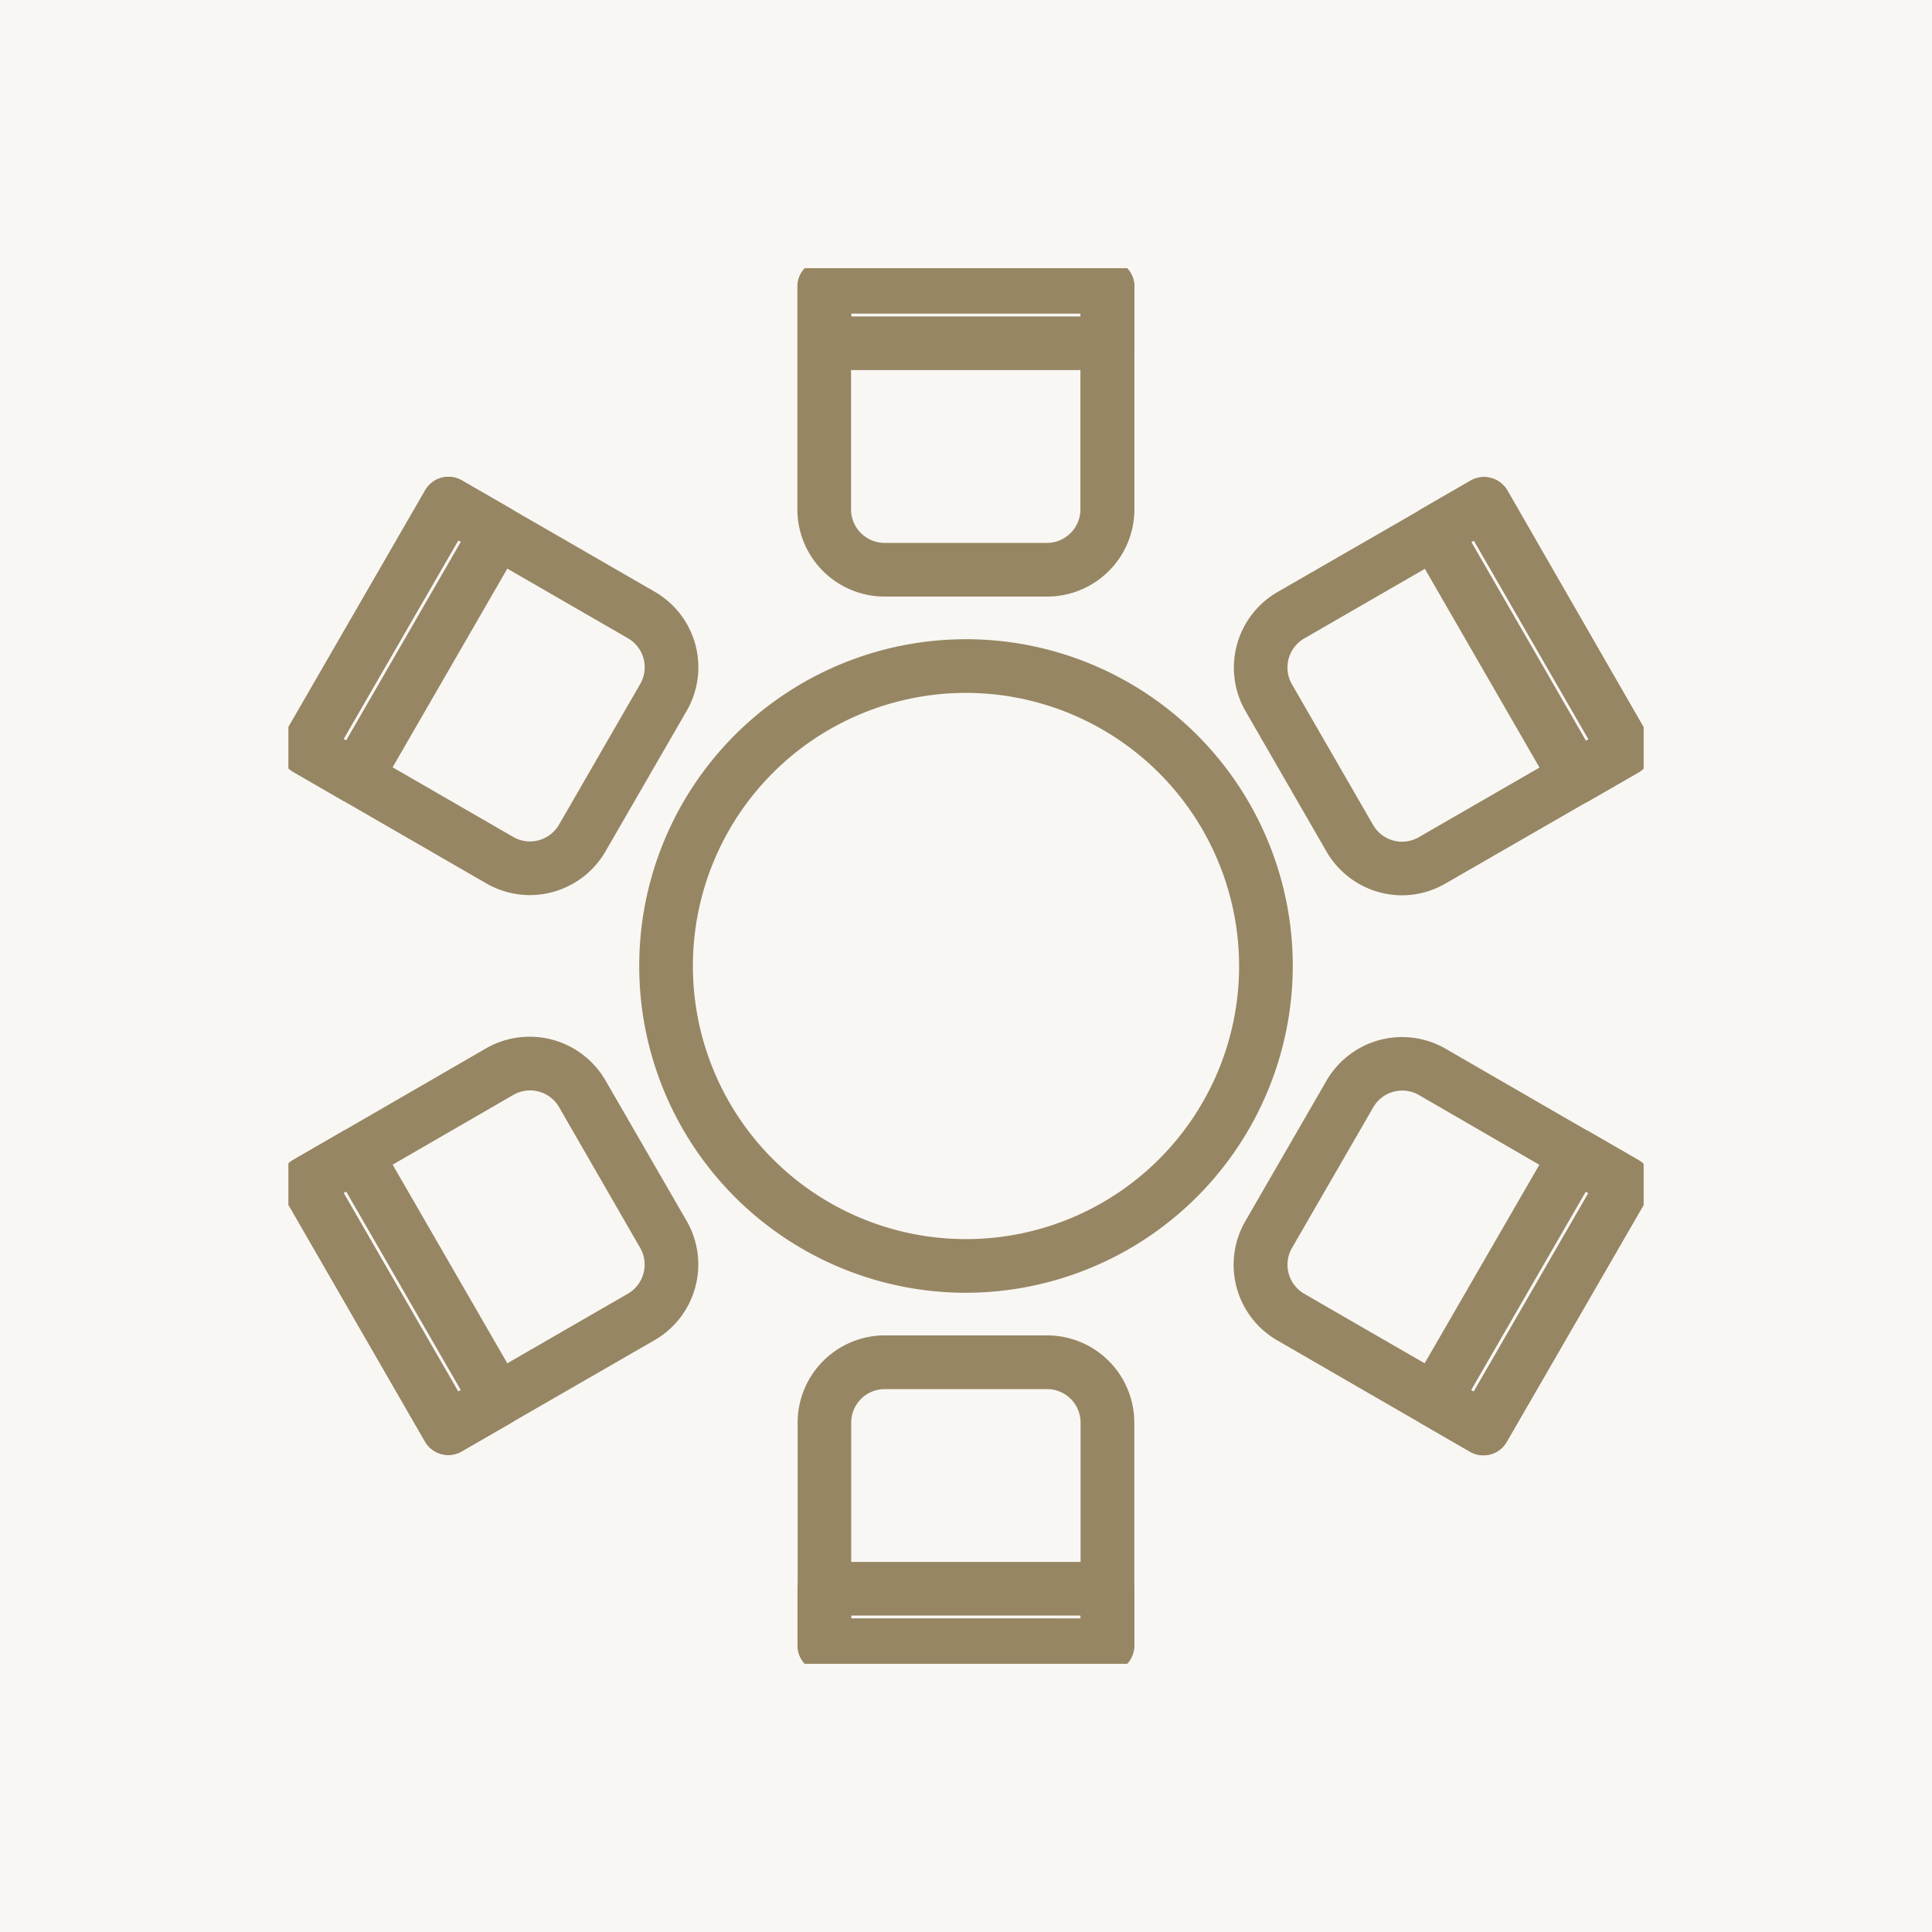
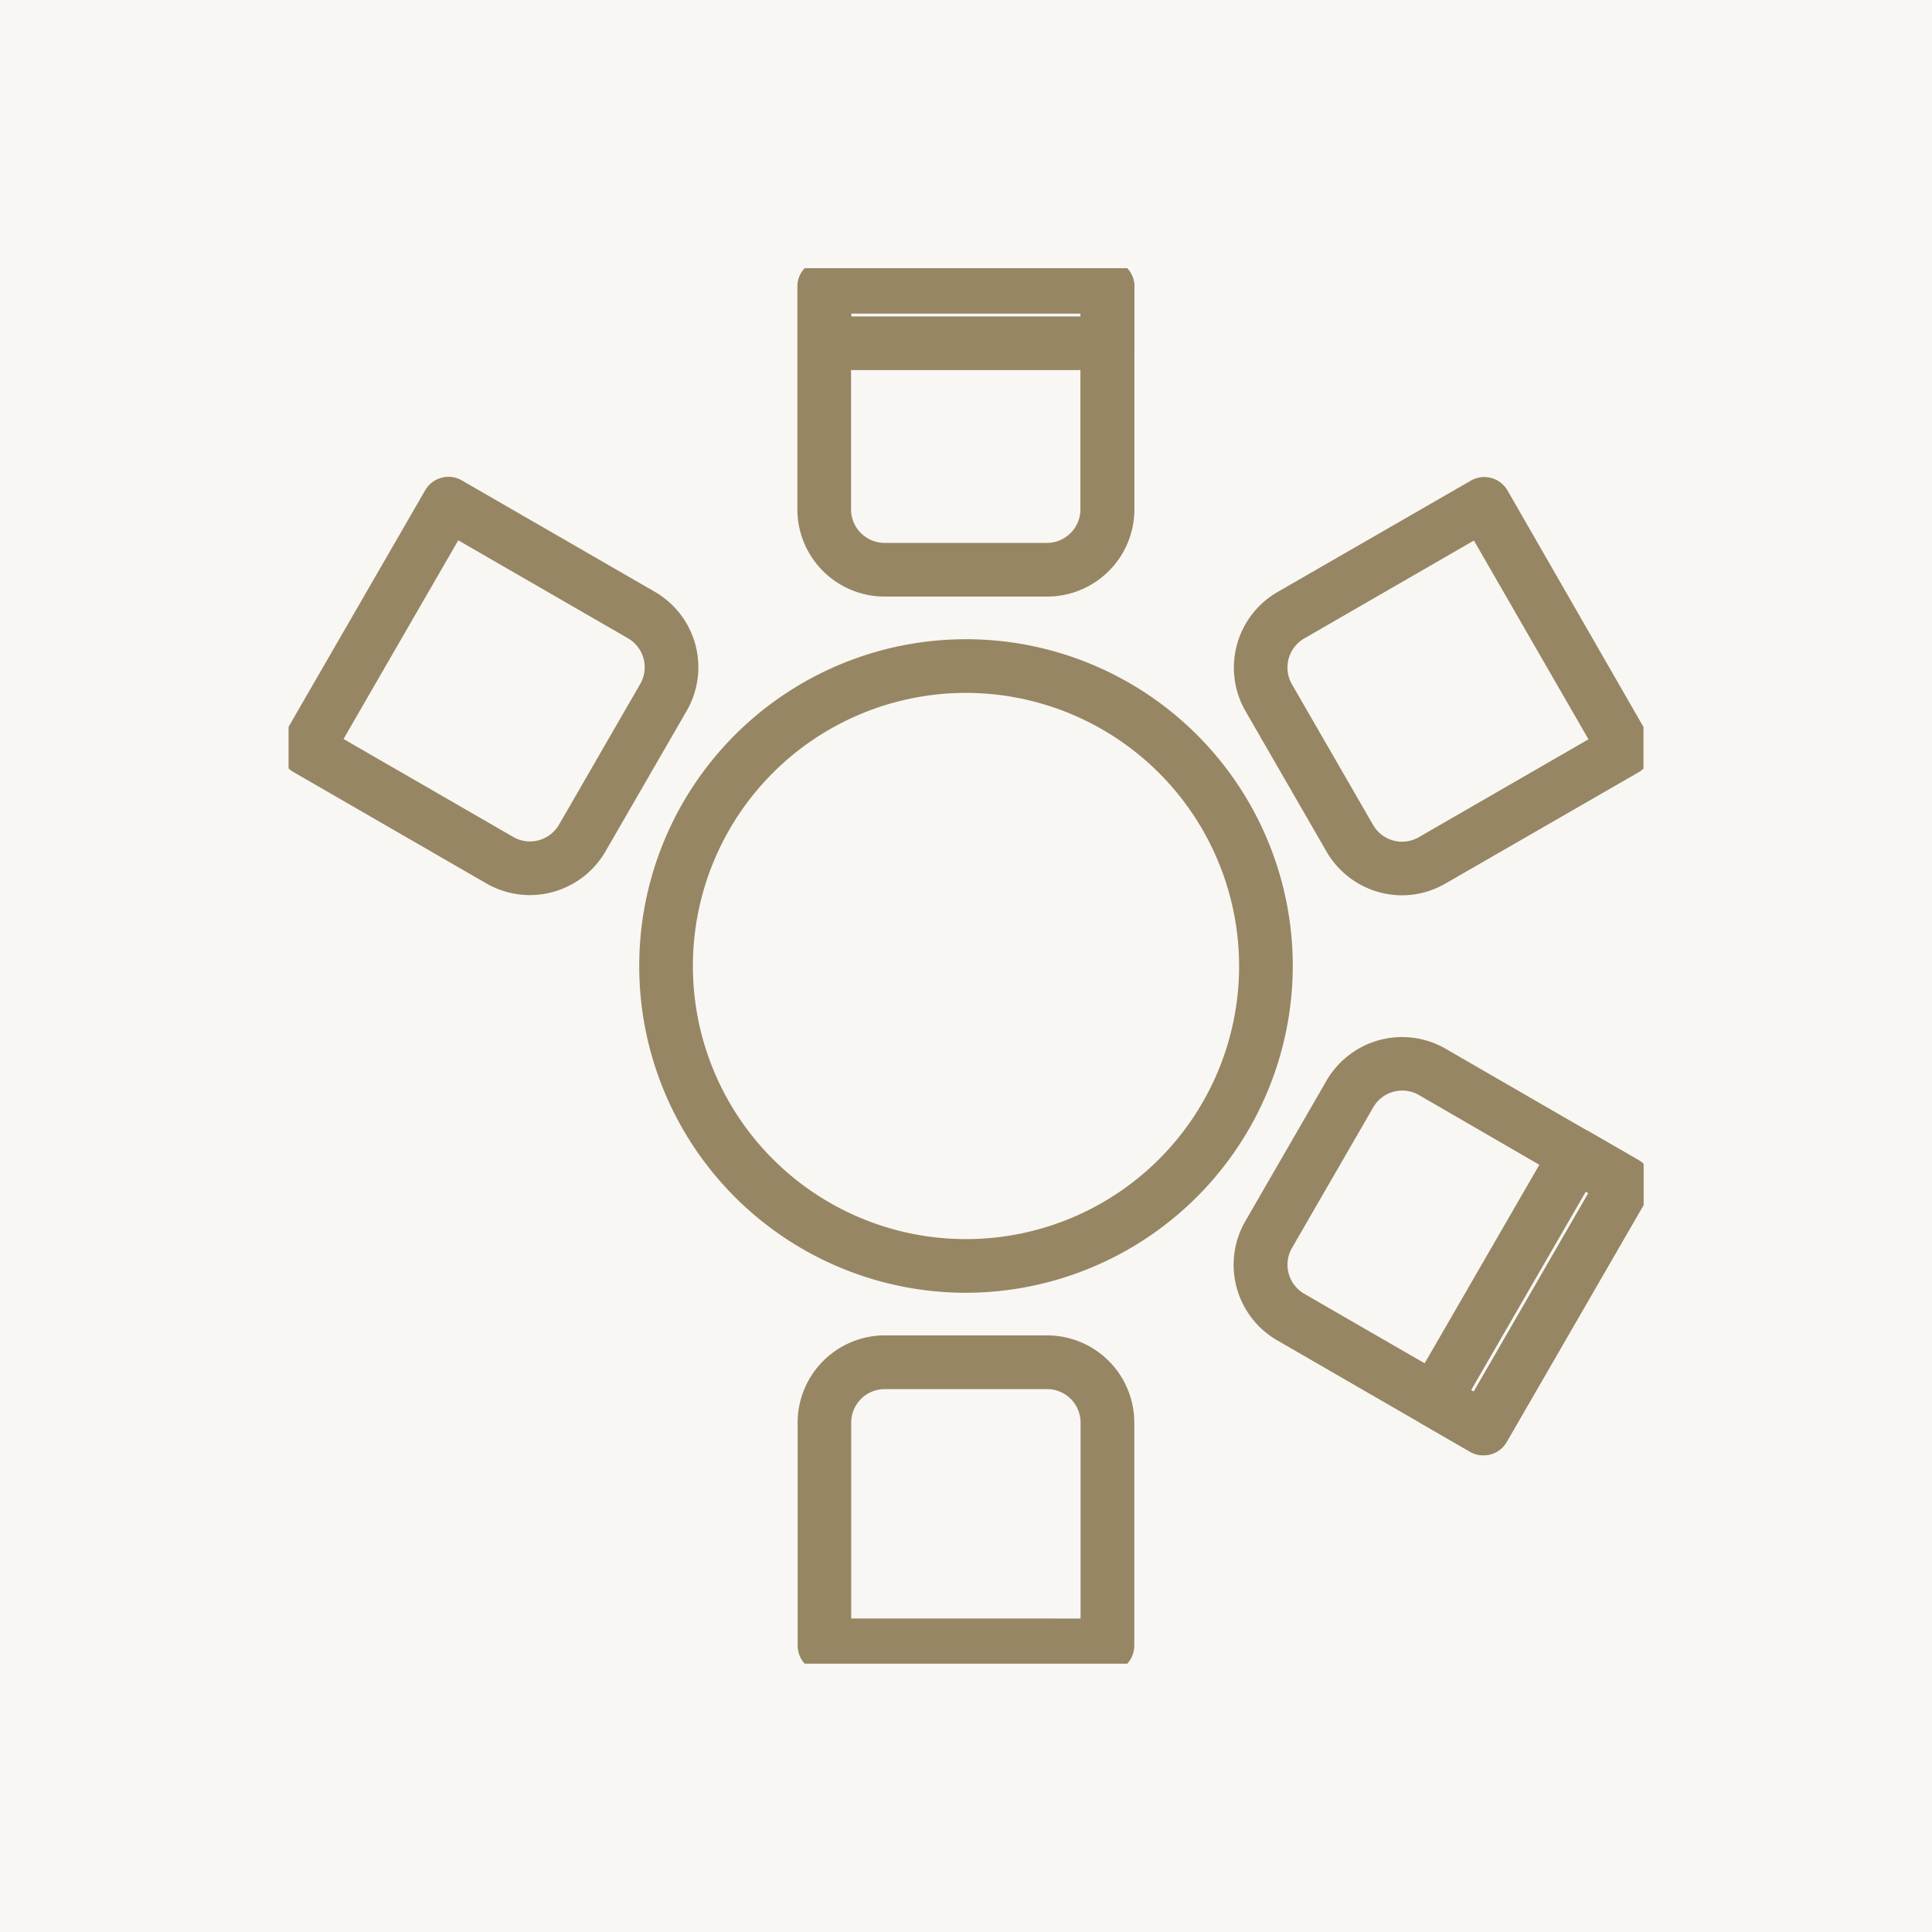
<svg xmlns="http://www.w3.org/2000/svg" width="36" height="36" viewBox="0 0 36 36">
  <defs>
    <clipPath id="clip-path">
      <rect id="Rectangle_42" data-name="Rectangle 42" width="25.247" height="26" transform="translate(0 0)" fill="none" stroke="#978663" stroke-width="1" />
    </clipPath>
  </defs>
  <g id="Groupe_15" data-name="Groupe 15" transform="translate(-420 -2735)">
    <rect id="position" width="36" height="36" transform="translate(420 2735)" fill="#f8f7f4" />
    <g id="icon_cabaret" transform="translate(425.377 2740)" clip-path="url(#clip-path)">
      <path id="Tracé_57" data-name="Tracé 57" d="M33.456,6.775H30.429A1.626,1.626,0,0,1,28.8,5.151V1a.5.5,0,0,1,.5-.5H34.58a.5.5,0,0,1,.5.5V5.151A1.626,1.626,0,0,1,33.456,6.775ZM29.8,1.5V5.151a.625.625,0,0,0,.624.624h3.026a.625.625,0,0,0,.624-.624V1.5Z" transform="translate(-19.319 -0.659)" fill="#978663" />
      <path id="Rectangle_36" data-name="Rectangle 36" d="M0-.5H5.275a.5.5,0,0,1,.5.5V1.055a.5.5,0,0,1-.5.5H0a.5.5,0,0,1-.5-.5V0A.5.5,0,0,1,0-.5ZM4.775.5H.5V.555H4.775Z" transform="translate(9.986 0.341)" fill="#978663" />
      <path id="Tracé_58" data-name="Tracé 58" d="M26.231,33.426a6.089,6.089,0,1,1,6.089-6.089A6.1,6.1,0,0,1,26.231,33.426Zm0-11.178a5.089,5.089,0,1,0,5.089,5.089A5.095,5.095,0,0,0,26.231,22.248Z" transform="translate(-13.608 -14.337)" fill="#978663" />
      <path id="Tracé_59" data-name="Tracé 59" d="M5.157,20.164a1.624,1.624,0,0,1-.811-.218L.752,17.871a.5.5,0,0,1-.183-.683L3.207,12.62a.5.5,0,0,1,.683-.183l3.595,2.075a1.624,1.624,0,0,1,.594,2.219L6.565,19.352A1.631,1.631,0,0,1,5.157,20.164ZM1.685,17.255l3.162,1.825a.614.614,0,0,0,.311.084.628.628,0,0,0,.542-.312l1.513-2.621a.624.624,0,0,0-.228-.853L3.823,13.553Z" transform="translate(-0.661 -8.485)" fill="#978663" />
-       <path id="Rectangle_37" data-name="Rectangle 37" d="M0-.5H5.275a.5.5,0,0,1,.5.5V1.055a.5.5,0,0,1-.5.5H0a.5.5,0,0,1-.5-.5V0A.5.5,0,0,1,0-.5ZM4.775.5H.5V.555H4.775Z" transform="translate(0.342 8.953) rotate(-59.997)" fill="#978663" />
-       <path id="Tracé_60" data-name="Tracé 60" d="M5.155,42.987a1.63,1.63,0,0,1,1.408.812L8.077,46.42a1.627,1.627,0,0,1-.595,2.219l-3.6,2.075A.5.5,0,0,1,3.2,50.53L.567,45.962a.5.5,0,0,1,.183-.683L4.345,43.2A1.624,1.624,0,0,1,5.155,42.987ZM3.82,49.6l3.162-1.825a.626.626,0,0,0,.229-.853L5.7,44.3a.624.624,0,0,0-.853-.229L1.683,45.9Z" transform="translate(-0.659 -28.669)" fill="#978663" />
-       <path id="Rectangle_38" data-name="Rectangle 38" d="M0-.5H1.055a.5.5,0,0,1,.5.5V5.275a.5.5,0,0,1-.5.5H0a.5.5,0,0,1-.5-.5V0A.5.5,0,0,1,0-.5ZM.555.5H.5V4.775H.555Z" transform="translate(0.341 17.043) rotate(-29.992)" fill="#978663" />
      <path id="Tracé_61" data-name="Tracé 61" d="M30.422,59.32h3.027a1.626,1.626,0,0,1,1.624,1.624V65.1a.5.5,0,0,1-.5.5H29.3a.5.5,0,0,1-.5-.5V60.944A1.626,1.626,0,0,1,30.422,59.32Zm3.65,5.276V60.945a.625.625,0,0,0-.624-.624H30.422a.625.625,0,0,0-.624.624v3.65Z" transform="translate(-19.314 -39.437)" fill="#978663" />
-       <path id="Rectangle_39" data-name="Rectangle 39" d="M0-.5H5.275a.5.5,0,0,1,.5.5V1.055a.5.5,0,0,1-.5.5H0a.5.5,0,0,1-.5-.5V0A.5.5,0,0,1,0-.5ZM4.775.5H.5V.555H4.775Z" transform="translate(9.983 24.604)" fill="#978663" />
      <path id="Tracé_62" data-name="Tracé 62" d="M55.785,43a1.624,1.624,0,0,1,.811.218l3.594,2.077a.5.5,0,0,1,.183.683l-2.639,4.567a.5.5,0,0,1-.683.183l-3.594-2.077a1.626,1.626,0,0,1-.594-2.219l1.514-2.62A1.63,1.63,0,0,1,55.785,43Zm3.472,2.91L56.1,44.081a.624.624,0,0,0-.853.229l-1.514,2.62a.625.625,0,0,0,.228.853l3.161,1.826Z" transform="translate(-35.036 -28.676)" fill="#978663" />
      <path id="Rectangle_40" data-name="Rectangle 40" d="M0-.5H5.275a.5.5,0,0,1,.5.5V1.055a.5.5,0,0,1-.5.5H0a.5.5,0,0,1-.5-.5V0A.5.5,0,0,1,0-.5ZM4.775.5H.5V.555H4.775Z" transform="translate(21.351 21.088) rotate(-59.983)" fill="#978663" />
      <path id="Tracé_63" data-name="Tracé 63" d="M55.793,20.176a1.63,1.63,0,0,1-1.408-.813l-1.512-2.621a1.627,1.627,0,0,1,.6-2.219l3.6-2.074a.5.5,0,0,1,.683.183L60.382,17.2a.5.5,0,0,1-.183.683l-3.6,2.074A1.623,1.623,0,0,1,55.793,20.176Zm1.337-6.611L53.968,15.39a.626.626,0,0,0-.229.853l1.512,2.621a.623.623,0,0,0,.852.229l3.162-1.824Z" transform="translate(-35.043 -8.493)" fill="#978663" />
-       <path id="Rectangle_41" data-name="Rectangle 41" d="M0-.5H1.055a.5.5,0,0,1,.5.5V5.275a.5.5,0,0,1-.5.5H0a.5.5,0,0,1-.5-.5V0A.5.5,0,0,1,0-.5ZM.555.5H.5V4.775H.555Z" transform="translate(21.357 4.917) rotate(-29.979)" fill="#978663" />
    </g>
  </g>
</svg>